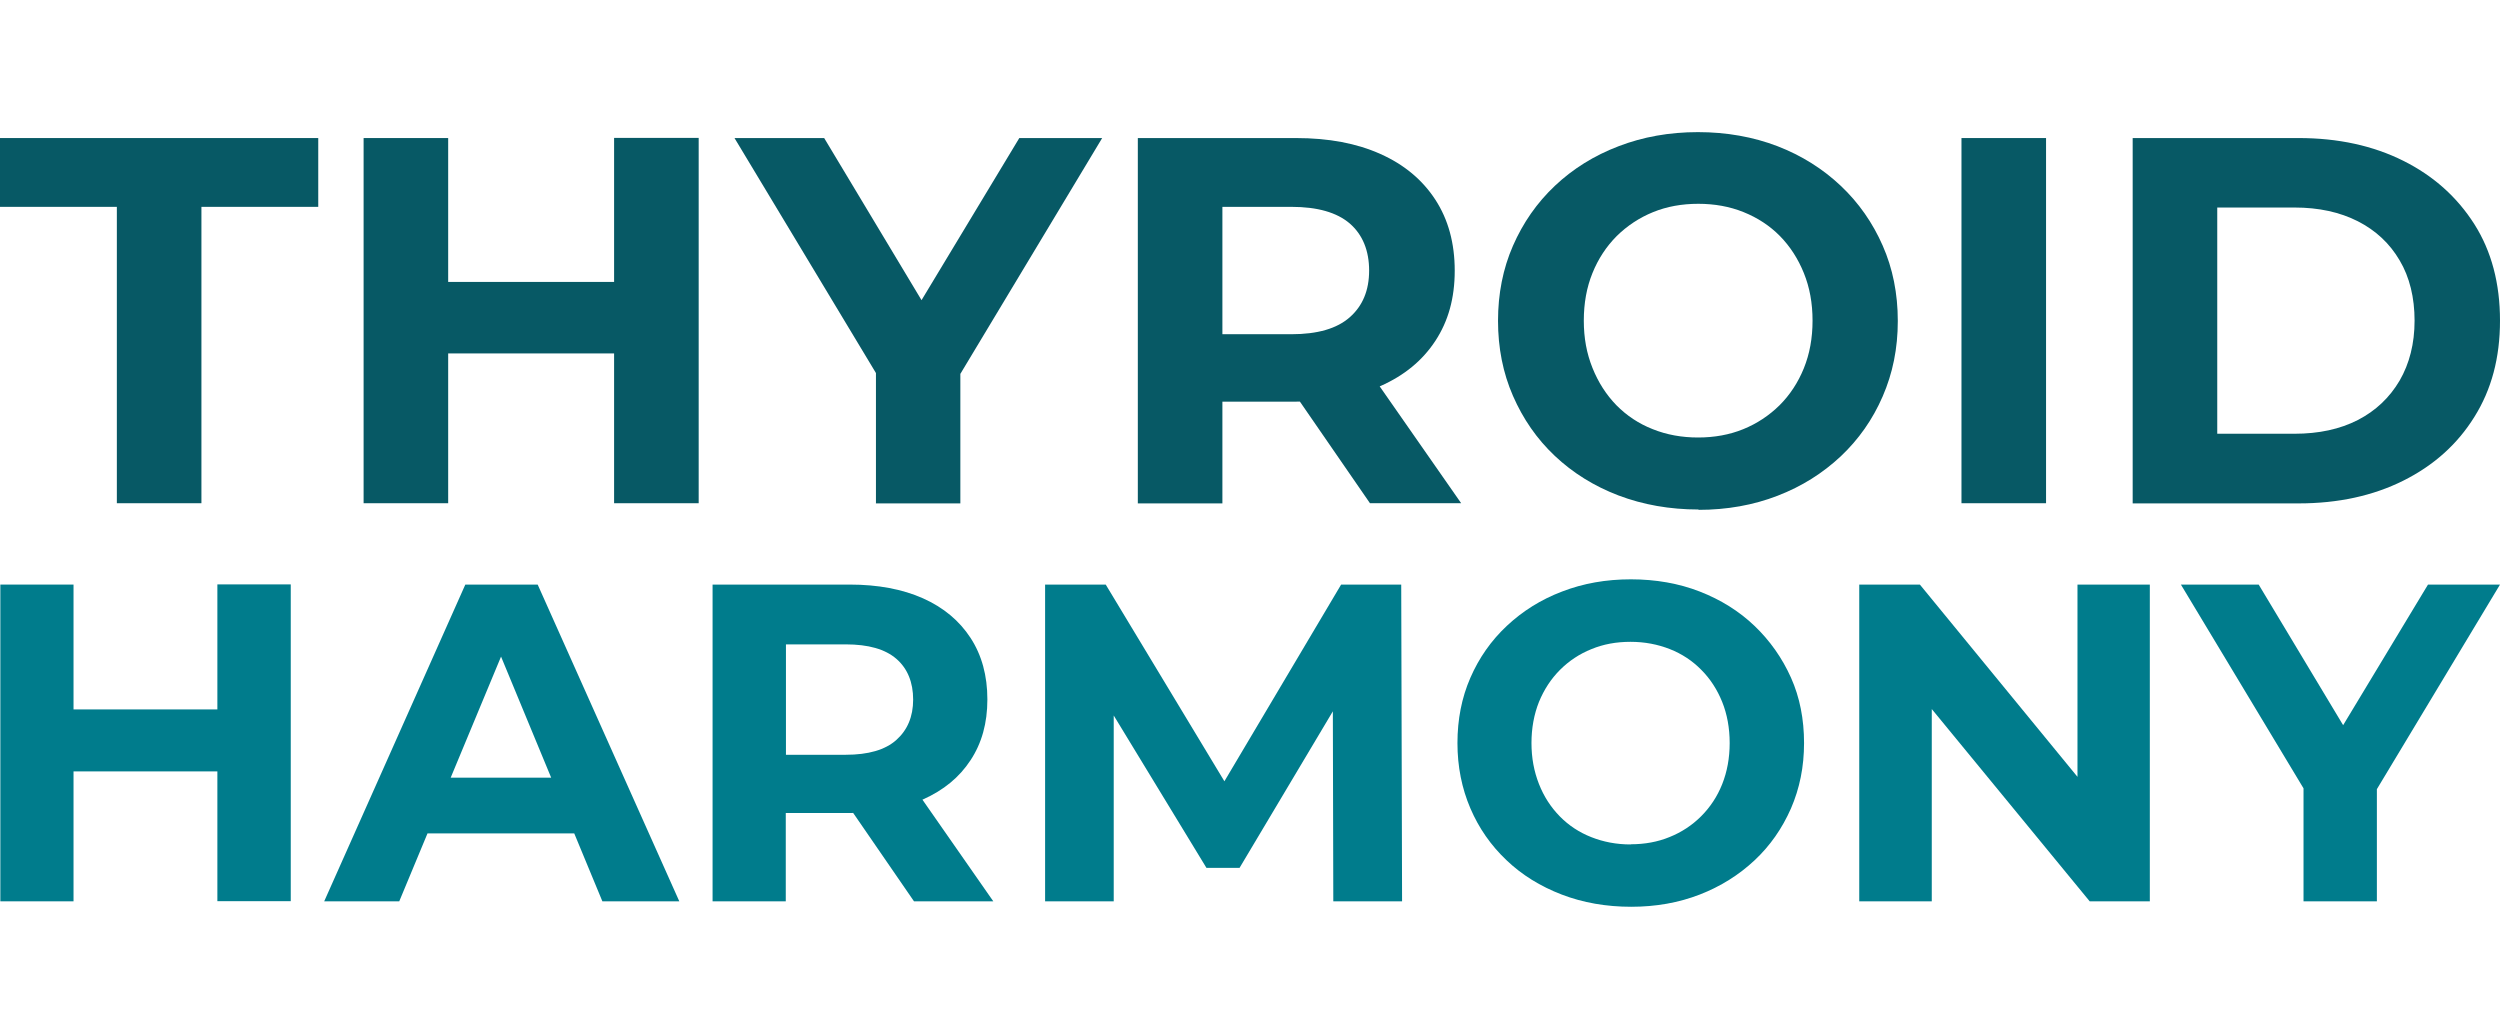
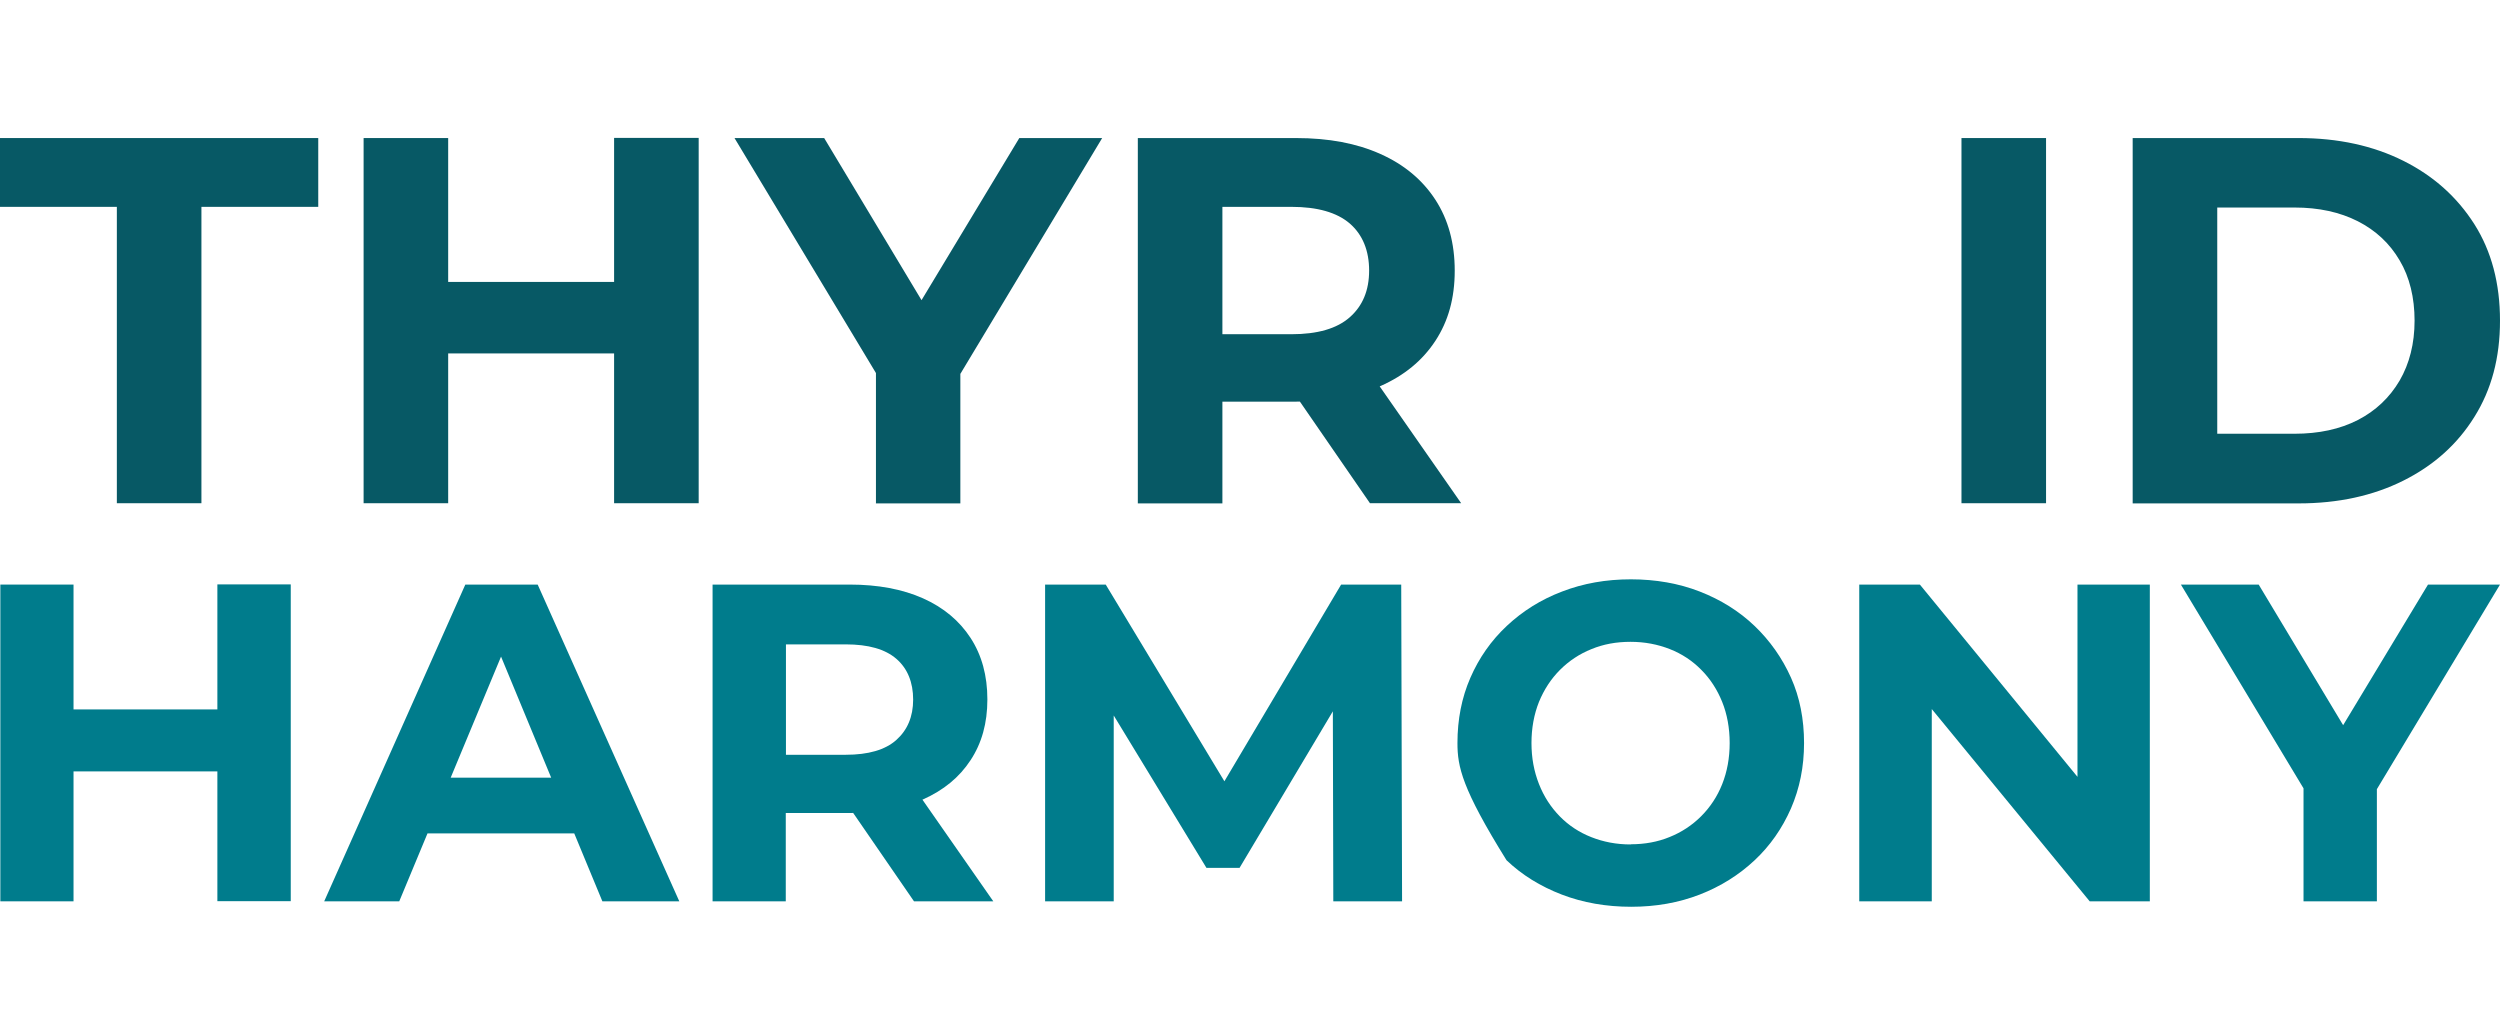
<svg xmlns="http://www.w3.org/2000/svg" width="100" height="41" viewBox="0 0 100 41" fill="none">
  <path d="M4.674 20.129V8.274H0V5.522H12.73V8.274H8.057V20.129H4.674Z" fill="#075965" />
  <path d="M17.927 20.129H14.544V5.522H17.927V20.129ZM24.815 14.137H17.675V11.277H24.815V14.137ZM24.564 5.516H27.947V20.129H24.564V5.522V5.516Z" fill="#075965" />
  <path d="M35.038 20.129V14.164L35.813 16.209L29.38 5.522H32.967L37.892 13.723H35.826L40.772 5.522H44.087L37.66 16.209L38.414 14.164V20.136H35.032L35.038 20.129Z" fill="#075965" />
  <path d="M45.513 20.129V5.522H51.837C53.149 5.522 54.269 5.733 55.22 6.161C56.165 6.582 56.898 7.194 57.415 7.989C57.931 8.783 58.189 9.728 58.189 10.828C58.189 11.929 57.931 12.846 57.415 13.634C56.898 14.422 56.172 15.02 55.22 15.441C54.276 15.856 53.149 16.066 51.837 16.066H47.395L48.896 14.585V20.136H45.513V20.129ZM48.896 14.952L47.395 13.369H51.654C52.7 13.369 53.475 13.145 53.991 12.69C54.507 12.235 54.765 11.616 54.765 10.822C54.765 10.027 54.507 9.388 53.991 8.94C53.475 8.498 52.7 8.274 51.654 8.274H47.395L48.896 6.664V14.952ZM54.799 20.129L51.145 14.83H54.752L58.447 20.129H54.792H54.799Z" fill="#075965" />
-   <path d="M67.944 20.38C66.789 20.38 65.722 20.19 64.737 19.817C63.759 19.443 62.91 18.913 62.19 18.233C61.47 17.554 60.92 16.753 60.519 15.835C60.118 14.918 59.921 13.913 59.921 12.832C59.921 11.752 60.118 10.747 60.519 9.83C60.92 8.913 61.477 8.111 62.197 7.431C62.917 6.752 63.766 6.222 64.744 5.849C65.716 5.475 66.775 5.285 67.917 5.285C69.058 5.285 70.131 5.475 71.103 5.849C72.067 6.222 72.909 6.752 73.629 7.431C74.35 8.111 74.907 8.913 75.307 9.823C75.708 10.733 75.912 11.739 75.912 12.839C75.912 13.94 75.708 14.932 75.307 15.856C74.907 16.78 74.343 17.581 73.629 18.254C72.909 18.927 72.074 19.456 71.103 19.83C70.138 20.204 69.078 20.394 67.937 20.394L67.944 20.38ZM67.923 17.5C68.576 17.5 69.18 17.391 69.73 17.167C70.281 16.943 70.763 16.623 71.184 16.209C71.598 15.795 71.924 15.299 72.155 14.728C72.386 14.157 72.502 13.525 72.502 12.826C72.502 12.126 72.386 11.494 72.155 10.924C71.924 10.353 71.605 9.857 71.198 9.442C70.79 9.028 70.301 8.709 69.744 8.485C69.187 8.26 68.582 8.152 67.93 8.152C67.278 8.152 66.674 8.26 66.123 8.485C65.573 8.709 65.091 9.028 64.669 9.442C64.255 9.857 63.929 10.353 63.698 10.924C63.467 11.494 63.352 12.126 63.352 12.826C63.352 13.525 63.467 14.137 63.698 14.714C63.929 15.292 64.248 15.788 64.656 16.209C65.064 16.623 65.553 16.95 66.11 17.167C66.667 17.391 67.271 17.5 67.923 17.5Z" fill="#075965" />
  <path d="M78.459 20.129V5.522H81.842V20.129H78.459Z" fill="#075965" />
  <path d="M85.307 20.129V5.522H91.944C93.526 5.522 94.926 5.828 96.135 6.433C97.344 7.037 98.288 7.887 98.974 8.967C99.66 10.047 100 11.338 100 12.826C100 14.313 99.66 15.584 98.974 16.678C98.295 17.772 97.344 18.621 96.135 19.225C94.926 19.83 93.526 20.136 91.944 20.136H85.307V20.129ZM88.69 17.35H91.781C92.752 17.35 93.601 17.167 94.314 16.8C95.028 16.433 95.585 15.903 95.985 15.224C96.379 14.544 96.583 13.743 96.583 12.826C96.583 11.909 96.386 11.086 95.985 10.414C95.591 9.741 95.034 9.218 94.314 8.851C93.594 8.485 92.752 8.301 91.781 8.301H88.69V17.357V17.35Z" fill="#075965" />
  <path d="M2.941 36.053H0.014V23.383H2.941V36.053ZM8.912 30.856H2.724V28.377H8.919V30.856H8.912ZM8.695 23.376H11.63V36.047H8.695V23.383V23.376Z" fill="#007C8C" />
  <path d="M12.968 36.053L18.613 23.383H21.507L27.172 36.053H24.095L19.462 24.864H20.624L15.97 36.053H12.968ZM15.794 33.336L16.575 31.108H23.09L23.884 33.336H15.794Z" fill="#007C8C" />
  <path d="M28.503 36.053V23.383H33.986C35.12 23.383 36.098 23.567 36.92 23.933C37.742 24.3 38.374 24.83 38.822 25.516C39.27 26.203 39.495 27.025 39.495 27.976C39.495 28.927 39.27 29.729 38.822 30.408C38.374 31.094 37.742 31.61 36.92 31.977C36.098 32.337 35.12 32.521 33.986 32.521H30.127L31.431 31.237V36.053H28.497H28.503ZM31.438 31.563L30.134 30.191H33.829C34.733 30.191 35.412 29.994 35.853 29.599C36.295 29.205 36.526 28.669 36.526 27.983C36.526 27.296 36.302 26.739 35.853 26.352C35.405 25.965 34.733 25.775 33.829 25.775H30.134L31.438 24.382V31.57V31.563ZM36.56 36.053L33.395 31.454H36.526L39.732 36.053H36.567H36.56Z" fill="#007C8C" />
  <path d="M41.804 36.053V23.383H44.229L49.623 32.324H48.339L53.645 23.383H56.049L56.083 36.053H53.332L53.312 27.602H53.821L49.582 34.715H48.258L43.93 27.602H44.549V36.053H41.797H41.804Z" fill="#007C8C" />
-   <path d="M65.247 36.271C64.248 36.271 63.318 36.108 62.469 35.782C61.62 35.456 60.879 35 60.261 34.409C59.636 33.818 59.154 33.125 58.814 32.331C58.474 31.536 58.298 30.666 58.298 29.722C58.298 28.777 58.468 27.908 58.814 27.113C59.16 26.318 59.643 25.625 60.274 25.034C60.906 24.443 61.64 23.981 62.482 23.662C63.325 23.336 64.242 23.173 65.233 23.173C66.225 23.173 67.156 23.336 67.991 23.662C68.827 23.988 69.561 24.443 70.179 25.034C70.797 25.625 71.286 26.318 71.639 27.106C71.992 27.894 72.162 28.771 72.162 29.722C72.162 30.673 71.986 31.536 71.639 32.337C71.286 33.139 70.804 33.832 70.179 34.416C69.554 35 68.827 35.456 67.991 35.782C67.149 36.108 66.239 36.271 65.247 36.271ZM65.227 33.771C65.79 33.771 66.313 33.676 66.789 33.479C67.264 33.288 67.686 33.01 68.046 32.65C68.406 32.29 68.691 31.862 68.888 31.366C69.085 30.87 69.187 30.32 69.187 29.722C69.187 29.124 69.085 28.567 68.888 28.078C68.691 27.588 68.412 27.154 68.052 26.794C67.699 26.434 67.278 26.155 66.796 25.965C66.313 25.775 65.79 25.673 65.22 25.673C64.649 25.673 64.133 25.768 63.657 25.965C63.182 26.155 62.761 26.434 62.401 26.794C62.041 27.154 61.762 27.582 61.558 28.078C61.361 28.574 61.259 29.124 61.259 29.722C61.259 30.32 61.361 30.856 61.558 31.359C61.755 31.862 62.034 32.29 62.394 32.657C62.747 33.017 63.168 33.295 63.651 33.485C64.133 33.676 64.656 33.778 65.227 33.778V33.771Z" fill="#007C8C" />
+   <path d="M65.247 36.271C64.248 36.271 63.318 36.108 62.469 35.782C61.62 35.456 60.879 35 60.261 34.409C58.474 31.536 58.298 30.666 58.298 29.722C58.298 28.777 58.468 27.908 58.814 27.113C59.16 26.318 59.643 25.625 60.274 25.034C60.906 24.443 61.64 23.981 62.482 23.662C63.325 23.336 64.242 23.173 65.233 23.173C66.225 23.173 67.156 23.336 67.991 23.662C68.827 23.988 69.561 24.443 70.179 25.034C70.797 25.625 71.286 26.318 71.639 27.106C71.992 27.894 72.162 28.771 72.162 29.722C72.162 30.673 71.986 31.536 71.639 32.337C71.286 33.139 70.804 33.832 70.179 34.416C69.554 35 68.827 35.456 67.991 35.782C67.149 36.108 66.239 36.271 65.247 36.271ZM65.227 33.771C65.79 33.771 66.313 33.676 66.789 33.479C67.264 33.288 67.686 33.01 68.046 32.65C68.406 32.29 68.691 31.862 68.888 31.366C69.085 30.87 69.187 30.32 69.187 29.722C69.187 29.124 69.085 28.567 68.888 28.078C68.691 27.588 68.412 27.154 68.052 26.794C67.699 26.434 67.278 26.155 66.796 25.965C66.313 25.775 65.79 25.673 65.22 25.673C64.649 25.673 64.133 25.768 63.657 25.965C63.182 26.155 62.761 26.434 62.401 26.794C62.041 27.154 61.762 27.582 61.558 28.078C61.361 28.574 61.259 29.124 61.259 29.722C61.259 30.32 61.361 30.856 61.558 31.359C61.755 31.862 62.034 32.29 62.394 32.657C62.747 33.017 63.168 33.295 63.651 33.485C64.133 33.676 64.656 33.778 65.227 33.778V33.771Z" fill="#007C8C" />
  <path d="M74.37 36.053V23.383H76.795L84.274 32.507H83.099V23.383H85.993V36.053H83.588L76.095 26.93H77.271V36.053H74.377H74.37Z" fill="#007C8C" />
  <path d="M92.141 36.053V30.877L92.813 32.65L87.236 23.383H90.347L94.62 30.496H92.827L97.12 23.383H100L94.423 32.65L95.075 30.877V36.053H92.141Z" fill="#007C8C" />
</svg>